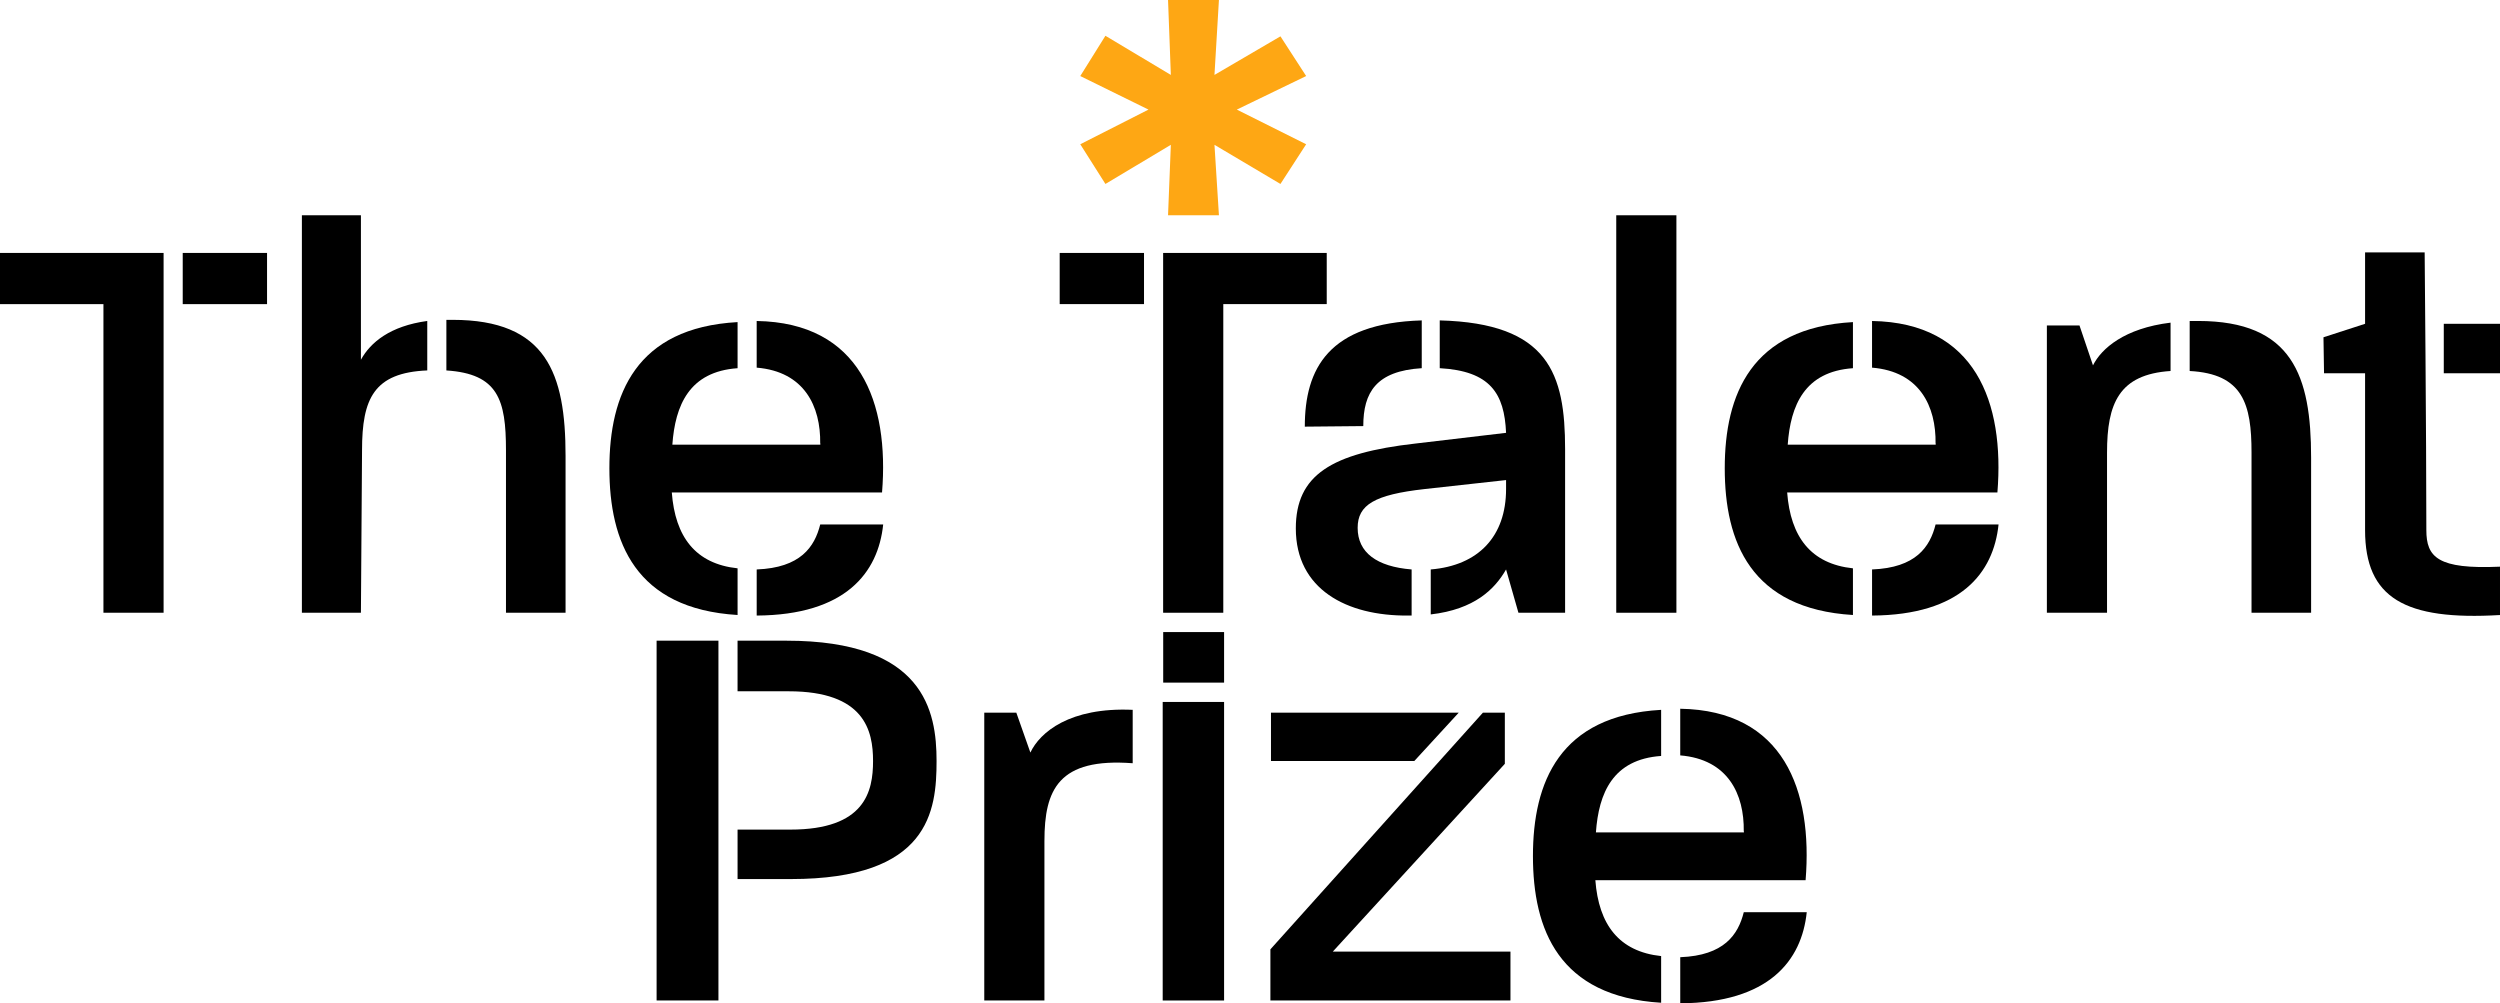
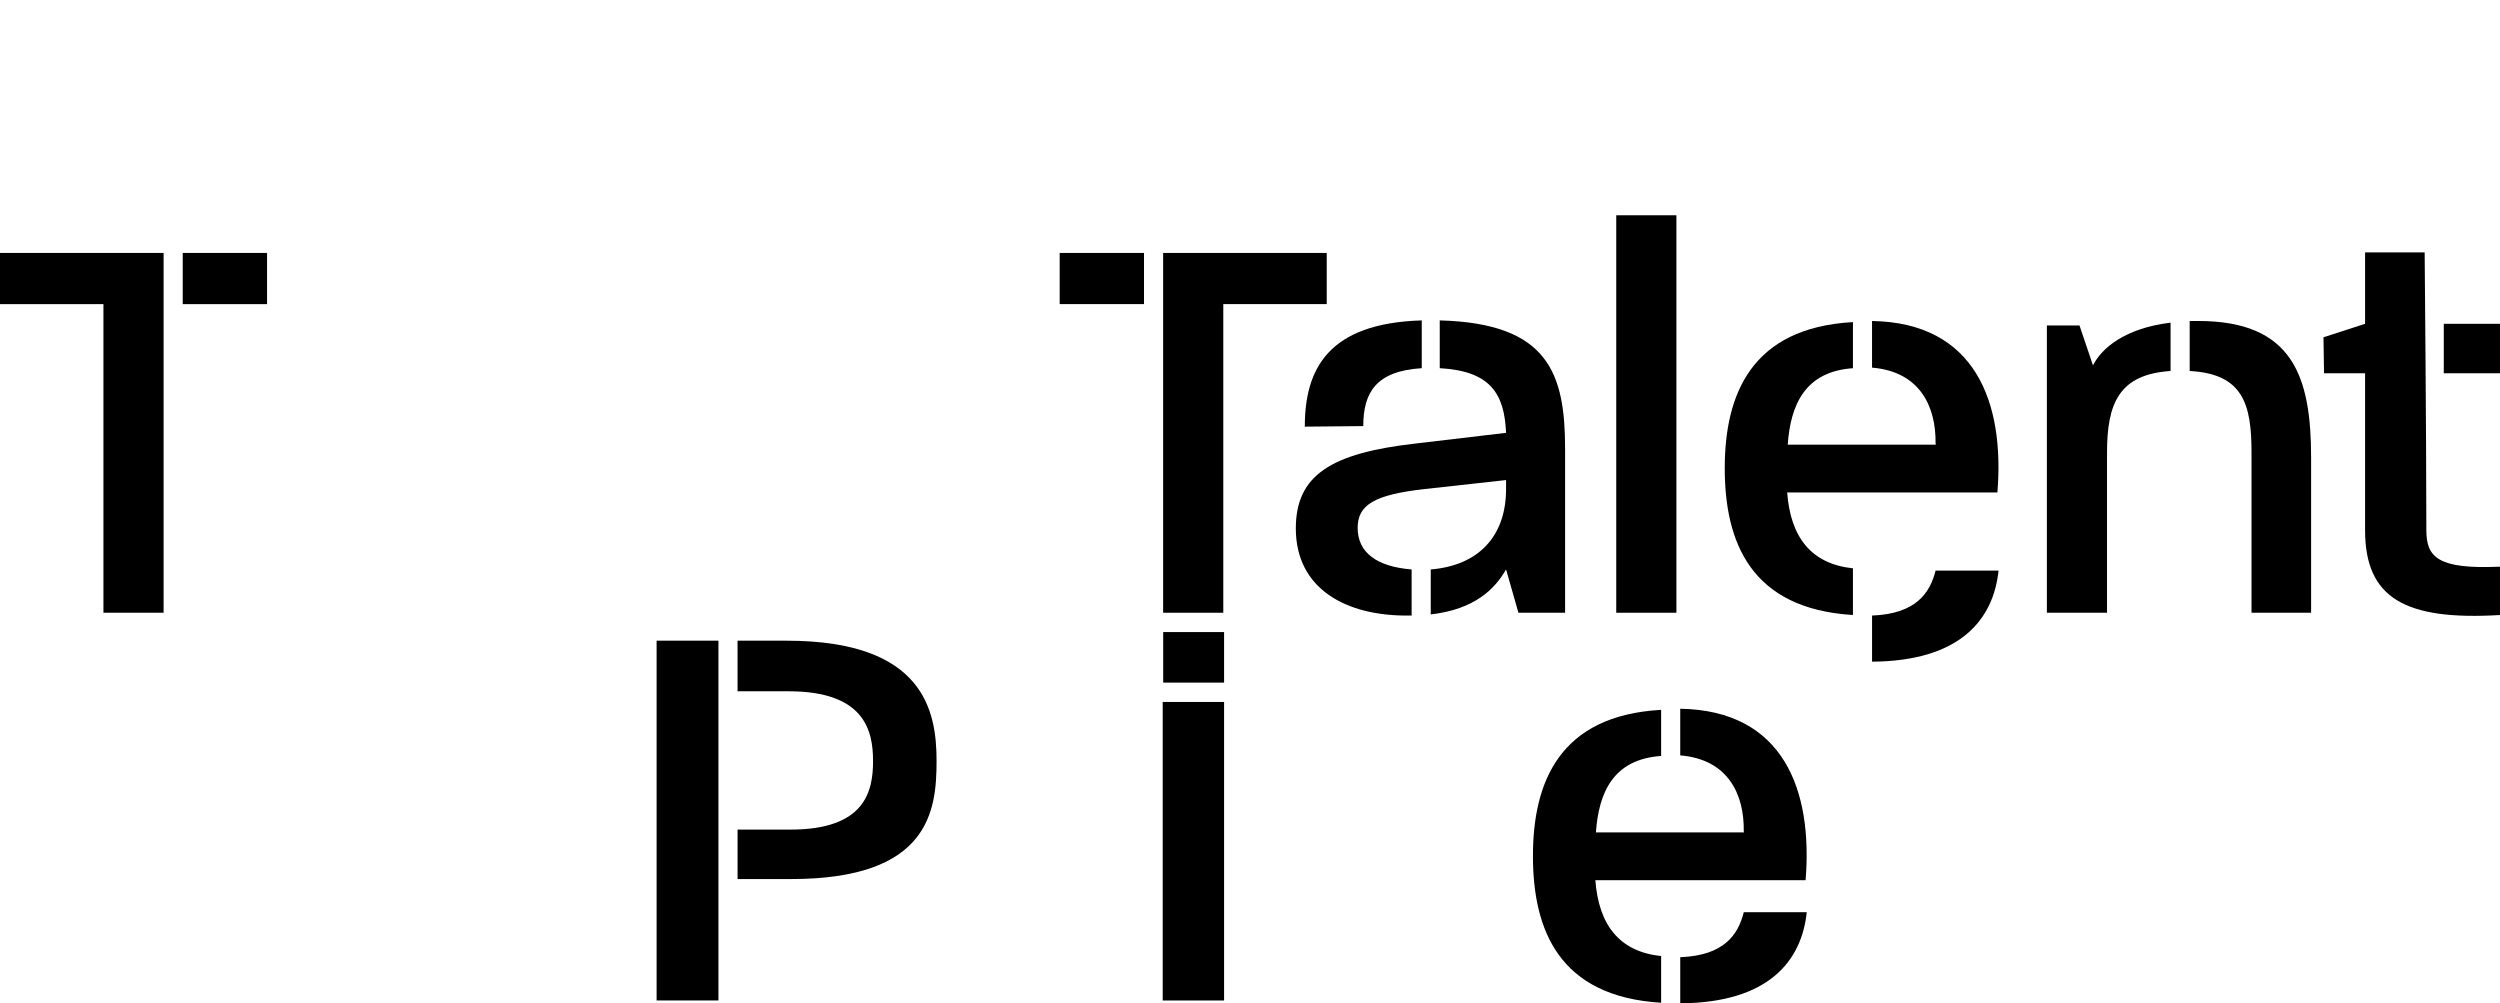
<svg xmlns="http://www.w3.org/2000/svg" id="Layer_3" data-name="Layer 3" viewBox="0 0 1920 770.54">
  <defs>
    <style>
      .cls-1 {
        fill: #fea714;
      }
    </style>
  </defs>
  <g>
    <path d="M140.33,233.55v-39.29h64.76v39.29h-64.76ZM0,233.55v-39.29h125.64v276.33h-46.2v-237.04S0,233.55,0,233.55Z" />
-     <path d="M278.05,345.81l-.86,124.78h-45.34V165.33h45.34v110.96c7.34-13.38,22.45-25.9,50.95-29.79v37.99c-41.02,1.72-50.09,21.59-50.09,61.31ZM395.49,470.59h-6.9v-124.78c0-38.86-6.05-58.72-45.77-61.31v-38.86h4.75c72.11,0,86.78,41.01,86.78,104.49v120.46h-38.86Z" />
-     <path d="M515.94,378.19c2.59,34.11,18.13,54.83,50.52,58.29v35.84c-78.58-4.75-98.45-56.13-98.45-112.69s20.3-107.94,98.45-112.26v35.41c-37.14,2.59-47.93,28.5-50.09,58.72h113.55s.43,0,0-.43c0,0,.43-.43,0-.43.43-28.5-12.09-55.27-48.79-58.29v-35.83c79.44,1.29,101.89,62.6,96.28,131.69h-161.48ZM581.14,472.75v-35.41c33.68-1.3,44.47-17.27,48.79-34.54h48.36c-3.88,37.14-28.92,69.52-97.15,69.95Z" />
    <path d="M813.84,233.55v-39.29h64.76v39.29h-64.76ZM939.49,233.55v237.04h-46.2V194.26h125.64v39.29h-79.45Z" />
    <path d="M1166.16,470.59l-9.5-33.25c-8.63,15.11-24.18,30.65-57.85,34.54v-34.54c36.7-3.02,57.85-25.47,57.85-61.74v-6.91l-62.6,6.91c-38.43,4.32-51.38,12.09-51.38,29.79,0,18.99,14.68,29.79,41.45,31.95v35.41h-2.59c-47.49.43-86.35-20.3-86.35-66.92,0-41.02,27.2-57.86,91.96-65.2l69.51-8.21c-1.29-30.23-12.09-47.49-50.94-49.65v-36.7c83.76,2.16,96.28,41.01,96.28,98.87v125.64h-35.83ZM1046.99,327.24l-44.9.43c0-44.47,18.14-79.45,89.81-81.6v36.7c-34.97,2.16-44.9,18.57-44.9,44.47Z" />
    <path d="M1249.91,470.59h-8.63V165.33h46.2v305.26h-37.57Z" />
-     <path d="M1372.54,378.19c2.59,34.11,18.13,54.83,50.52,58.29v35.84c-78.58-4.75-98.45-56.13-98.45-112.69s20.3-107.94,98.45-112.26v35.41c-37.14,2.59-47.93,28.5-50.09,58.72h113.55s.43,0,0-.43c0,0,.43-.43,0-.43.43-28.5-12.09-55.27-48.79-58.29v-35.83c79.44,1.29,101.89,62.6,96.28,131.69h-161.48ZM1437.74,472.75v-35.41c33.68-1.3,44.47-17.27,48.79-34.54h48.36c-3.88,37.14-28.92,69.52-97.15,69.95Z" />
+     <path d="M1372.54,378.19c2.59,34.11,18.13,54.83,50.52,58.29v35.84c-78.58-4.75-98.45-56.13-98.45-112.69s20.3-107.94,98.45-112.26v35.41c-37.14,2.59-47.93,28.5-50.09,58.72h113.55s.43,0,0-.43c0,0,.43-.43,0-.43.43-28.5-12.09-55.27-48.79-58.29v-35.83c79.44,1.29,101.89,62.6,96.28,131.69h-161.48ZM1437.74,472.75c33.68-1.3,44.47-17.27,48.79-34.54h48.36c-3.88,37.14-28.92,69.52-97.15,69.95Z" />
    <path d="M1618.2,347.53v123.05h-46.2v-220.63h25.04l10.37,30.65c6.47-12.95,24.18-28.49,59.58-32.81v37.14c-39.72,2.59-48.79,25.04-48.79,62.6ZM1736.07,470.59h-6.9v-123.05c0-37.13-6.48-60.45-47.5-62.6v-38.43h6.48c72.54,0,86.78,42.31,86.78,104.92v119.17h-38.86Z" />
    <path d="M1816.38,407.12v-120.46h-31.52l-.43-27.63,31.95-10.36v-54.83h45.76s1.3,142.05,1.3,213.29c0,20.73,8.64,30.23,56.56,28.07v37.14c-72.97,4.32-103.62-12.95-103.62-65.2ZM1876.82,286.65v-37.99h43.18v37.99h-43.18Z" />
  </g>
  <g>
    <path d="M504.27,768.38v-276.33h47.49v276.33h-47.49ZM607.46,675.12h-41.01v-37.99h40.58c57.43,0,63.47-29.36,63.47-52.68s-6.48-53.54-64.77-53.54h-39.29v-38.86h37.56c105.78,0,115.28,53.97,115.28,92.4s-5.61,90.67-111.83,90.67Z" />
-     <path d="M802.12,645.75v122.62h-46.2v-221.06h24.61l10.8,30.65c7.34-15.54,30.22-34.97,78.58-32.81v41.02c-56.99-4.32-67.78,20.29-67.78,59.58Z" />
-     <path d="M975.67,768.38v-39.29l163.21-181.77h16.84v39.29l-132.12,144.21h136.44v37.56h-184.37ZM1086.21,584.44h-110.1v-37.13h144.21l-34.11,37.13Z" />
    <path d="M1225.23,675.98c2.59,34.11,18.13,54.83,50.52,58.29v35.84c-78.58-4.75-98.45-56.13-98.45-112.69s20.3-107.94,98.45-112.26v35.41c-37.14,2.59-47.93,28.5-50.09,58.72h113.55s.43,0,0-.43c0,0,.43-.43,0-.43.43-28.5-12.09-55.27-48.79-58.29v-35.83c79.44,1.29,101.89,62.6,96.28,131.69h-161.48ZM1290.43,770.54v-35.41c33.68-1.3,44.47-17.27,48.79-34.54h48.36c-3.88,37.14-28.92,69.52-97.15,69.95Z" />
    <g>
      <path d="M902.29,768.38h-9.34v-229.28h47.15v229.28h-37.81Z" />
      <rect x="893.34" y="485.43" width="46.76" height="38.82" />
    </g>
  </g>
-   <path class="cls-1" d="M983.38,141.28l-50.67-30.06,3.43,54.11h-39.08l2.15-54.11-50.24,30.06-19.32-30.49,52.39-26.62-52.39-25.77,19.32-30.92,50.24,30.06-2.15-57.54h39.08l-3.43,57.54,50.67-29.63,19.75,30.49-53.25,25.77,53.25,26.62-19.75,30.49Z" />
</svg>